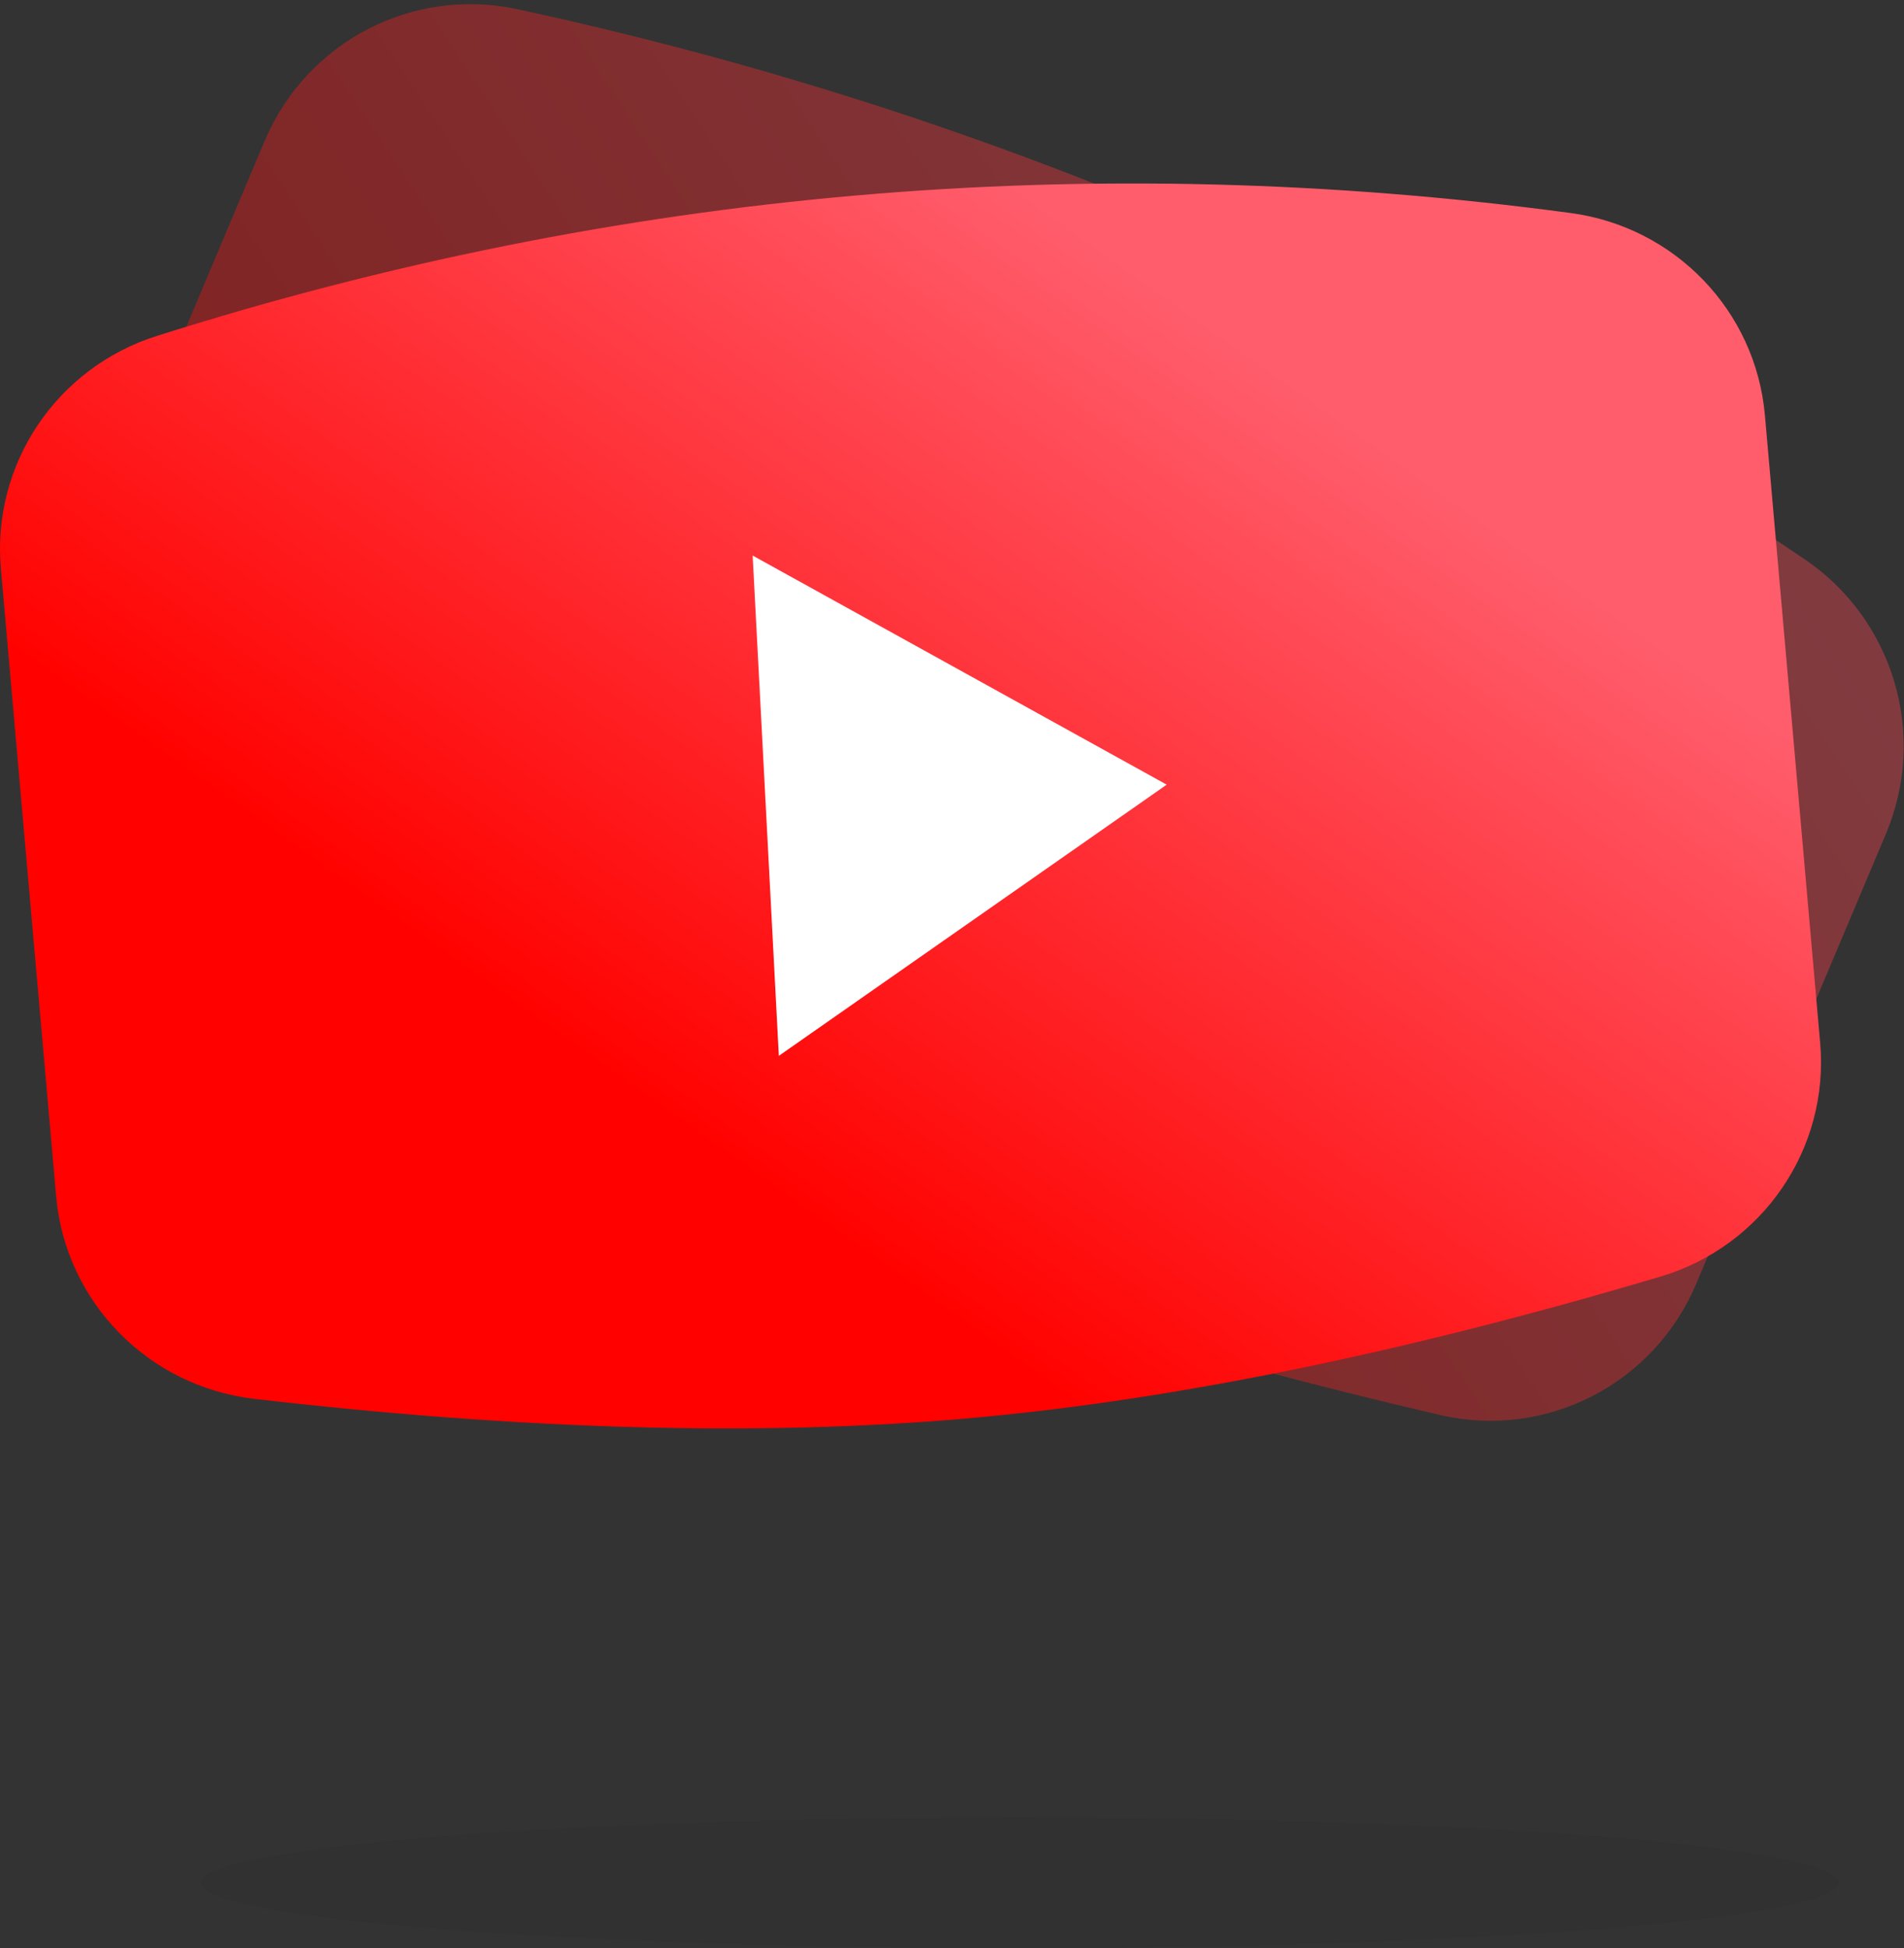
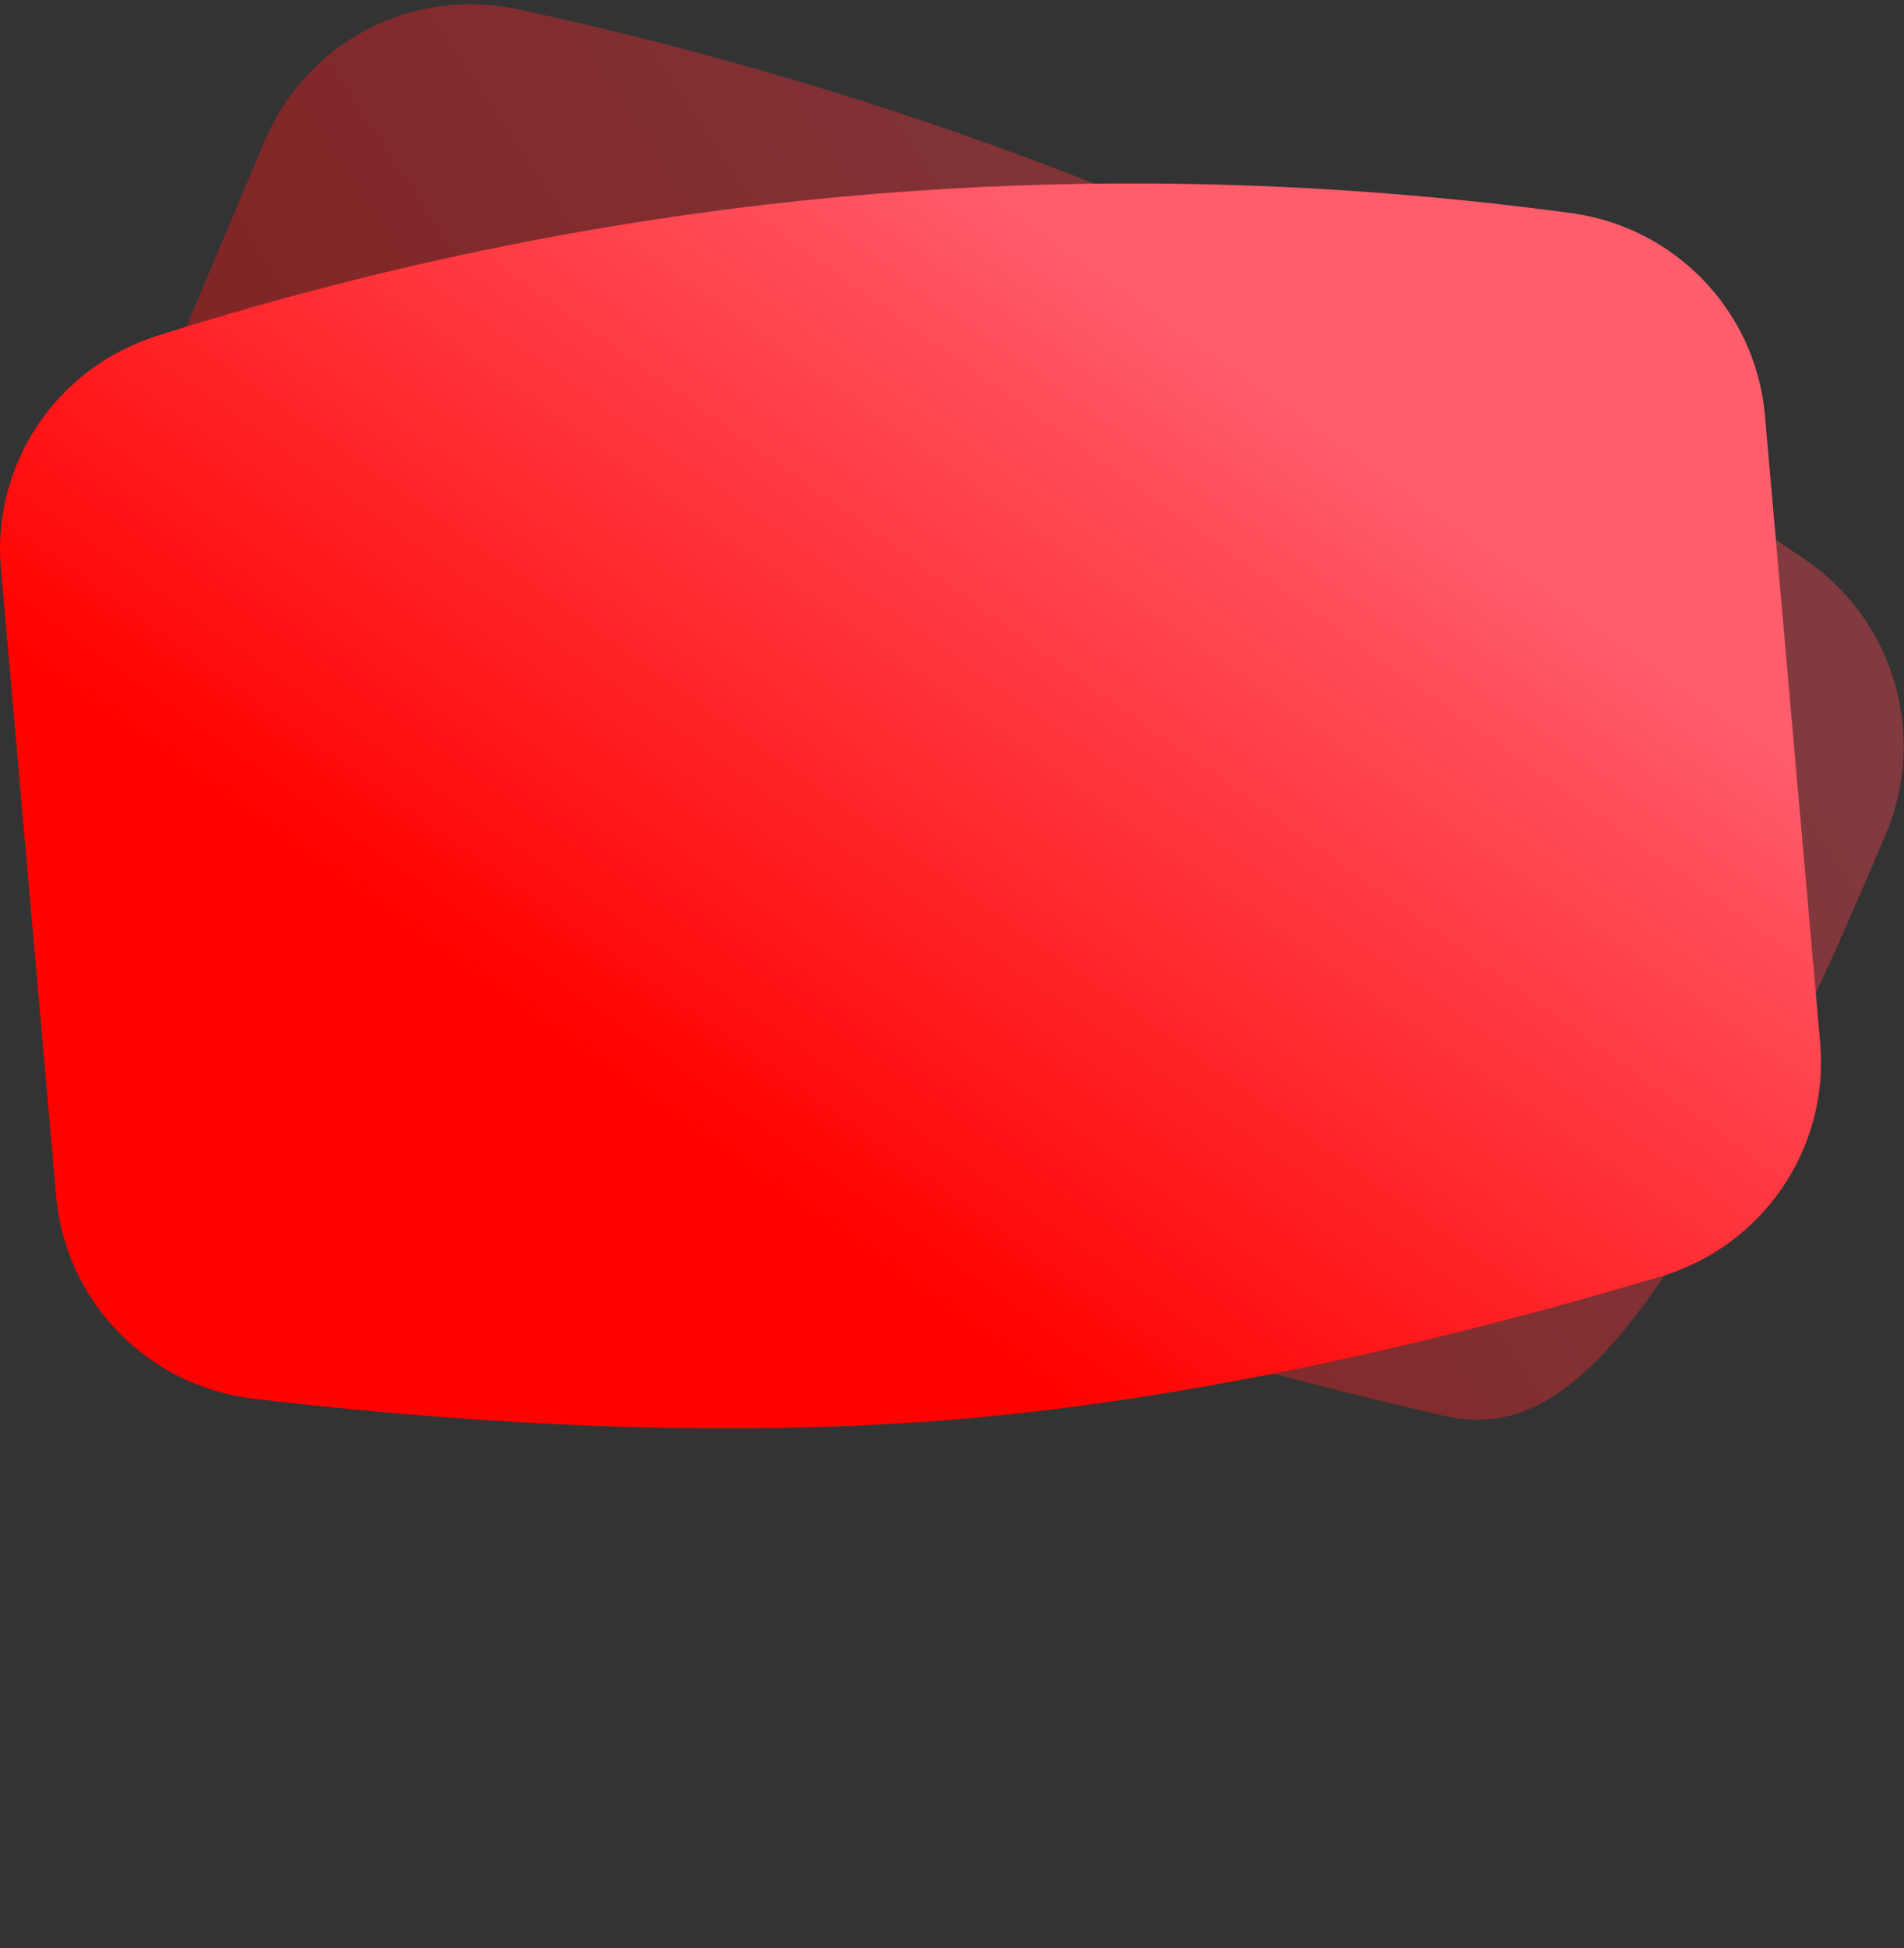
<svg xmlns="http://www.w3.org/2000/svg" width="436px" height="446px" viewBox="0 0 436 446" version="1.1">
  <rect x="0" y="0" width="436" height="446" fill="#333333" stroke="none" />
  <title>img_youtube</title>
  <desc>Created with Sketch.</desc>
  <defs>
    <linearGradient x1="23.826%" y1="-9.139%" x2="58.592%" y2="87.696%" id="linearGradient-1">
      <stop stop-color="#FF5D6C" offset="0%" />
      <stop stop-color="#FF0200" offset="100%" />
    </linearGradient>
    <linearGradient x1="74.74%" y1="20.376%" x2="27.67%" y2="65.099%" id="linearGradient-2">
      <stop stop-color="#FF5D6C" offset="0%" />
      <stop stop-color="#FF0200" offset="100%" />
    </linearGradient>
  </defs>
  <g id="Page-1" stroke="none" stroke-width="1" fill="none" fill-rule="evenodd">
    <g id="Video-SEO" transform="translate(-150, -1754)">
      <g id="img_youtube" transform="translate(136, 1698)">
-         <path d="M60.228,292.471 C81.624,242.49 107.31,195.388 137.286,151.165 C167.261,106.942 201.527,65.599 240.083,27.135 C257.508,9.752 284.881,7.115 305.344,20.85 L398.181,83.162 C418.884,97.058 426.59,123.725 416.465,146.431 C391.812,201.714 366.382,248.685 340.177,287.345 C313.972,326.005 279.732,367.063 237.457,410.518 C220.093,428.366 192.359,431.245 171.656,417.35 L78.819,355.037 C58.356,341.303 50.558,315.06 60.228,292.471 Z" id="Rectangle" fill="url(#linearGradient-1)" opacity="0.385" transform="translate(238.5, 219.1) rotate(79) translate(-238.5, -219.1) " />
+         <path d="M60.228,292.471 C81.624,242.49 107.31,195.388 137.286,151.165 C167.261,106.942 201.527,65.599 240.083,27.135 C257.508,9.752 284.881,7.115 305.344,20.85 C418.884,97.058 426.59,123.725 416.465,146.431 C391.812,201.714 366.382,248.685 340.177,287.345 C313.972,326.005 279.732,367.063 237.457,410.518 C220.093,428.366 192.359,431.245 171.656,417.35 L78.819,355.037 C58.356,341.303 50.558,315.06 60.228,292.471 Z" id="Rectangle" fill="url(#linearGradient-1)" opacity="0.385" transform="translate(238.5, 219.1) rotate(79) translate(-238.5, -219.1) " />
        <path d="M49.879,132.913 C102.787,116.151 156.225,105.424 210.196,100.734 C264.166,96.043 318.668,97.389 373.702,104.77 C397.587,107.973 416.047,127.192 418.147,151.043 L430.802,294.729 C432.933,318.922 417.659,341.274 394.238,348.237 C335.081,365.825 281.955,376.665 234.858,380.758 C187.762,384.851 133.547,383.34 72.215,376.224 C47.932,373.406 28.983,354.029 26.853,329.836 L14.198,186.15 C12.097,162.299 26.917,140.187 49.879,132.913 Z" id="Rectangle" fill="url(#linearGradient-2)" />
-         <ellipse id="Oval-4" fill="#000000" opacity="0.05" cx="247.5" cy="487" rx="187.5" ry="15" />
-         <polygon id="Rectangle-2" fill="#FFFFFF" transform="translate(235.254, 238.037) rotate(-3) translate(-235.254, -238.037) " points="189.288 180.692 281.225 238.032 189.283 295.381" />
      </g>
    </g>
  </g>
</svg>